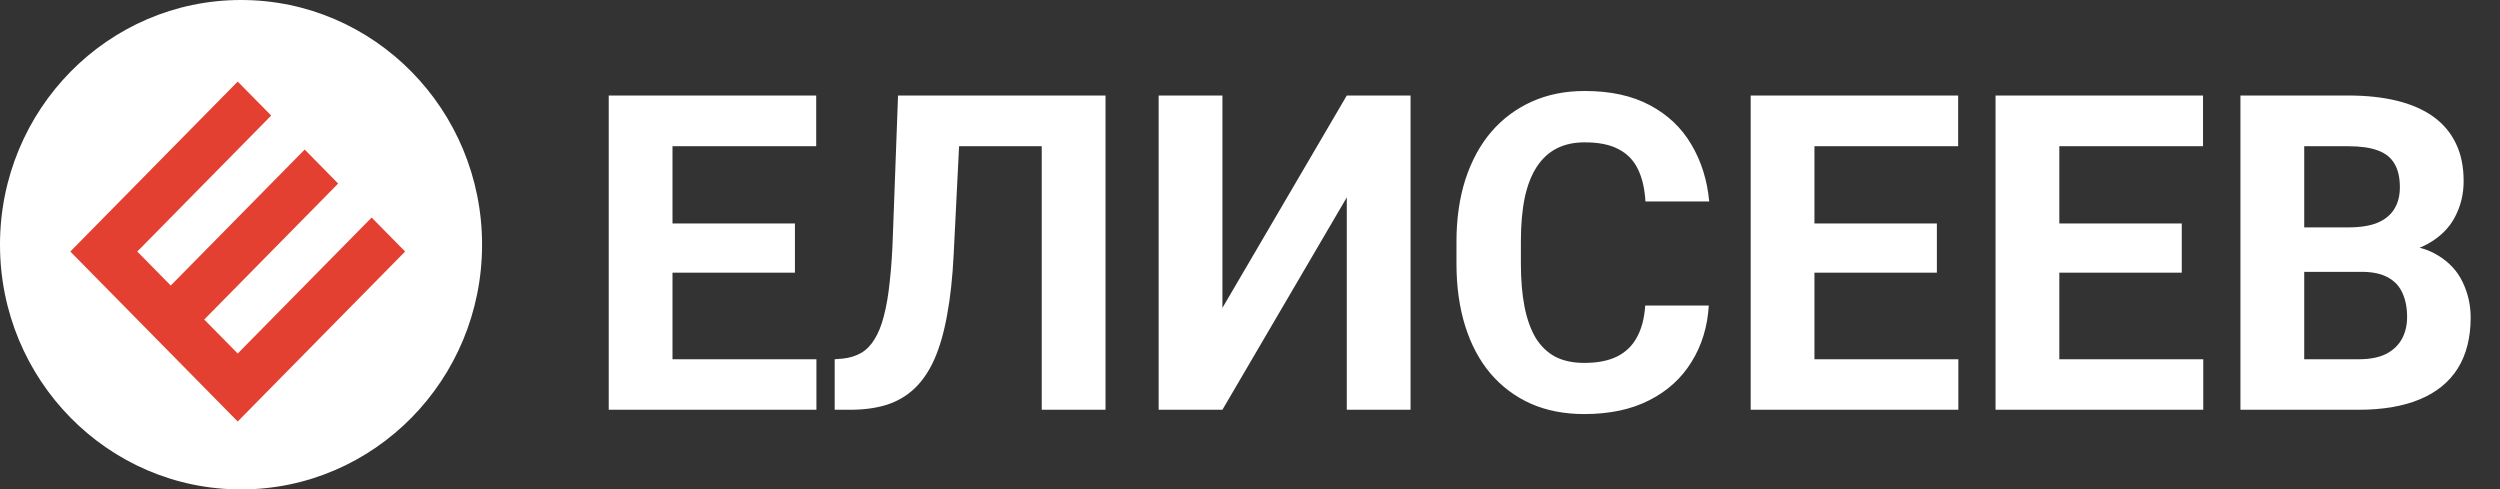
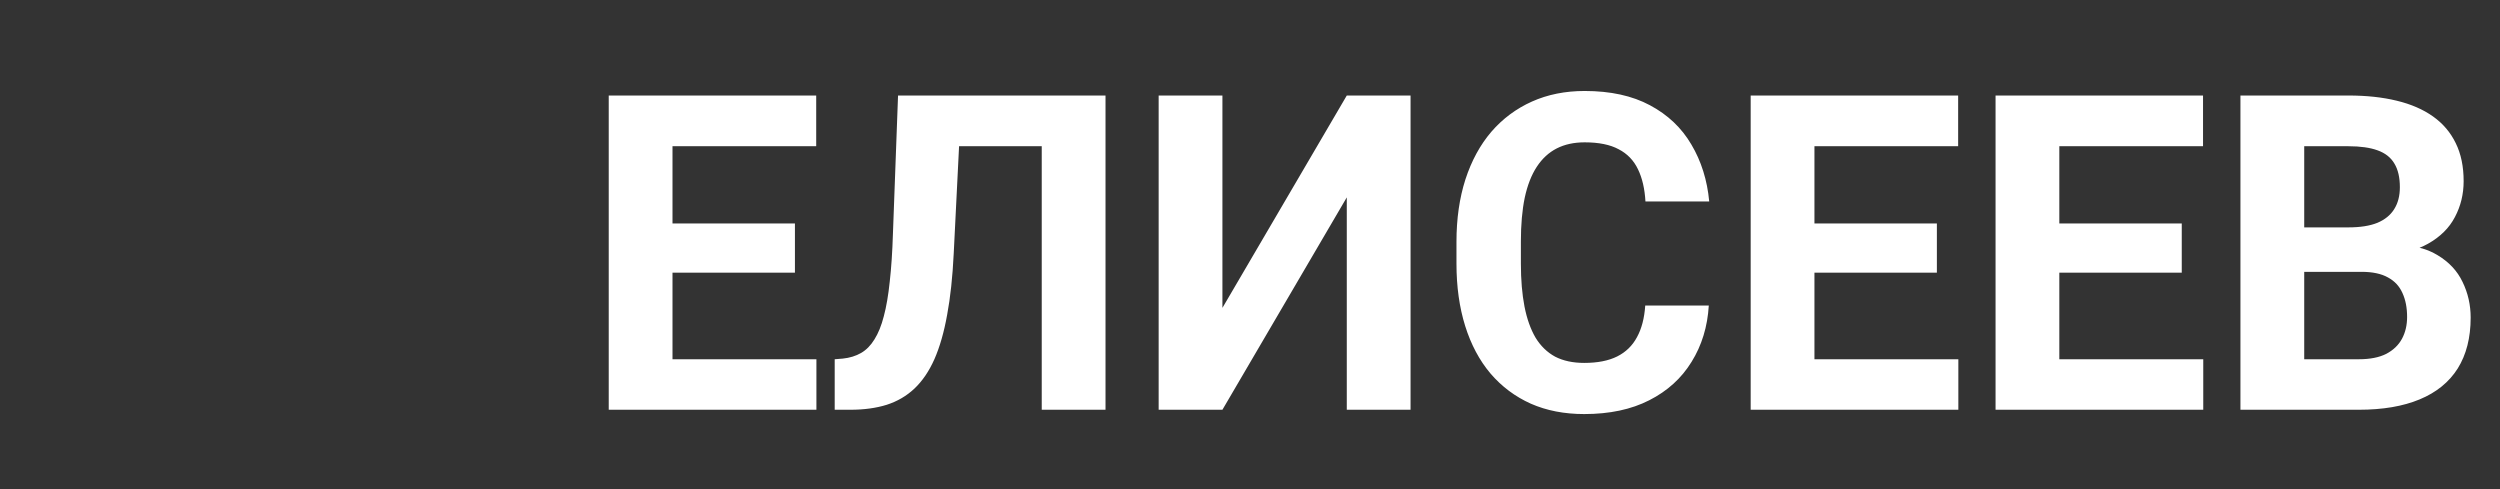
<svg xmlns="http://www.w3.org/2000/svg" width="189" height="37" viewBox="0 0 189 37" fill="none">
  <rect x="0" y="0" width="189" height="37" fill="#333333" stroke="none" />
  <path d="M61.721 27.159V30.977H49.266V27.159H61.721ZM50.841 7.221V30.977H46.02V7.221H50.841ZM60.097 16.896V20.616H49.266V16.896H60.097ZM61.705 7.221V11.055H49.266V7.221H61.705ZM80.138 7.221V11.055H68.502V7.221H80.138ZM83.577 7.221V30.977H78.755V7.221H83.577ZM67.892 7.221H72.697L72.102 19.148C72.016 20.932 71.85 22.482 71.604 23.798C71.368 25.114 71.047 26.234 70.64 27.159C70.233 28.073 69.729 28.812 69.129 29.378C68.54 29.933 67.844 30.34 67.04 30.601C66.236 30.852 65.32 30.977 64.292 30.977H63.103V27.159L63.713 27.11C64.238 27.055 64.699 26.914 65.095 26.686C65.492 26.457 65.829 26.115 66.108 25.658C66.397 25.201 66.633 24.619 66.815 23.912C67.008 23.194 67.158 22.319 67.265 21.285C67.383 20.252 67.463 19.044 67.506 17.663L67.892 7.221ZM92.415 23.276L101.817 7.221H106.638V30.977H101.817V14.922L92.415 30.977H87.594V7.221H92.415V23.276ZM124.38 23.096H129.185C129.089 24.695 128.655 26.115 127.883 27.355C127.123 28.595 126.056 29.563 124.685 30.259C123.324 30.955 121.685 31.303 119.768 31.303C118.268 31.303 116.923 31.042 115.734 30.52C114.545 29.987 113.527 29.226 112.68 28.236C111.845 27.246 111.207 26.049 110.768 24.646C110.329 23.243 110.109 21.671 110.109 19.931V18.283C110.109 16.543 110.334 14.971 110.784 13.568C111.245 12.154 111.898 10.952 112.745 9.962C113.602 8.972 114.625 8.211 115.814 7.678C117.003 7.145 118.332 6.878 119.8 6.878C121.75 6.878 123.394 7.237 124.733 7.955C126.083 8.673 127.128 9.663 127.867 10.925C128.617 12.186 129.067 13.622 129.217 15.232H124.396C124.342 14.275 124.155 13.464 123.833 12.801C123.512 12.127 123.025 11.621 122.371 11.284C121.728 10.935 120.871 10.761 119.8 10.761C118.996 10.761 118.294 10.914 117.694 11.218C117.095 11.523 116.591 11.985 116.184 12.605C115.777 13.225 115.471 14.008 115.268 14.955C115.075 15.89 114.979 16.989 114.979 18.25V19.931C114.979 21.16 115.07 22.242 115.252 23.178C115.434 24.102 115.712 24.886 116.087 25.527C116.473 26.158 116.966 26.637 117.566 26.963C118.177 27.279 118.911 27.436 119.768 27.436C120.775 27.436 121.605 27.273 122.259 26.947C122.912 26.62 123.41 26.136 123.753 25.495C124.107 24.853 124.316 24.053 124.38 23.096ZM148.051 27.159V30.977H135.597V27.159H148.051ZM137.172 7.221V30.977H132.351V7.221H137.172ZM146.428 16.896V20.616H135.597V16.896H146.428ZM148.036 7.221V11.055H135.597V7.221H148.036ZM166.566 27.159V30.977H154.11V27.159H166.566ZM155.685 7.221V30.977H150.864V7.221H155.685ZM164.941 16.896V20.616H154.11V16.896H164.941ZM166.549 7.221V11.055H154.11V7.221H166.549ZM178.537 20.551H172.527L172.496 17.19H177.541C178.431 17.19 179.159 17.076 179.727 16.847C180.294 16.608 180.718 16.265 180.996 15.819C181.286 15.363 181.43 14.808 181.43 14.155C181.43 13.415 181.292 12.817 181.012 12.36C180.745 11.904 180.321 11.572 179.743 11.365C179.176 11.159 178.441 11.055 177.541 11.055H174.199V30.977H169.377V7.221H177.541C178.902 7.221 180.118 7.351 181.19 7.613C182.272 7.874 183.187 8.271 183.937 8.804C184.687 9.337 185.261 10.011 185.656 10.827C186.053 11.632 186.251 12.589 186.251 13.698C186.251 14.677 186.032 15.58 185.593 16.407C185.163 17.233 184.484 17.908 183.552 18.43C182.631 18.952 181.424 19.24 179.936 19.295L178.537 20.551ZM178.328 30.977H171.209L173.09 27.159H178.328C179.176 27.159 179.866 27.023 180.402 26.751C180.937 26.468 181.334 26.087 181.591 25.609C181.848 25.13 181.977 24.581 181.977 23.961C181.977 23.265 181.86 22.661 181.624 22.15C181.398 21.639 181.035 21.247 180.53 20.975C180.027 20.692 179.362 20.551 178.537 20.551H173.893L173.925 17.19H179.711L180.82 18.512C182.245 18.49 183.391 18.745 184.259 19.278C185.137 19.8 185.775 20.48 186.171 21.318C186.579 22.155 186.782 23.053 186.782 24.01C186.782 25.533 186.455 26.816 185.802 27.86C185.148 28.894 184.189 29.671 182.925 30.194C181.672 30.716 180.139 30.977 178.328 30.977Z" fill="white" />
-   <path d="M18.222 37C28.286 37 36.444 28.717 36.444 18.5C36.444 8.283 28.286 0 18.222 0C8.158 0 0 8.283 0 18.5C0 28.717 8.158 37 18.222 37Z" fill="white" />
-   <path fill-rule="evenodd" clip-rule="evenodd" d="M7.846 16.446L5.315 19.016L17.971 31.865H17.971L30.627 19.016L28.096 16.446L17.971 26.726L15.44 24.156L25.565 13.876L23.034 11.306L12.909 21.586L10.377 19.016L20.502 8.736L17.971 6.167L7.846 16.446L7.846 16.446Z" fill="#E34031" />
</svg>